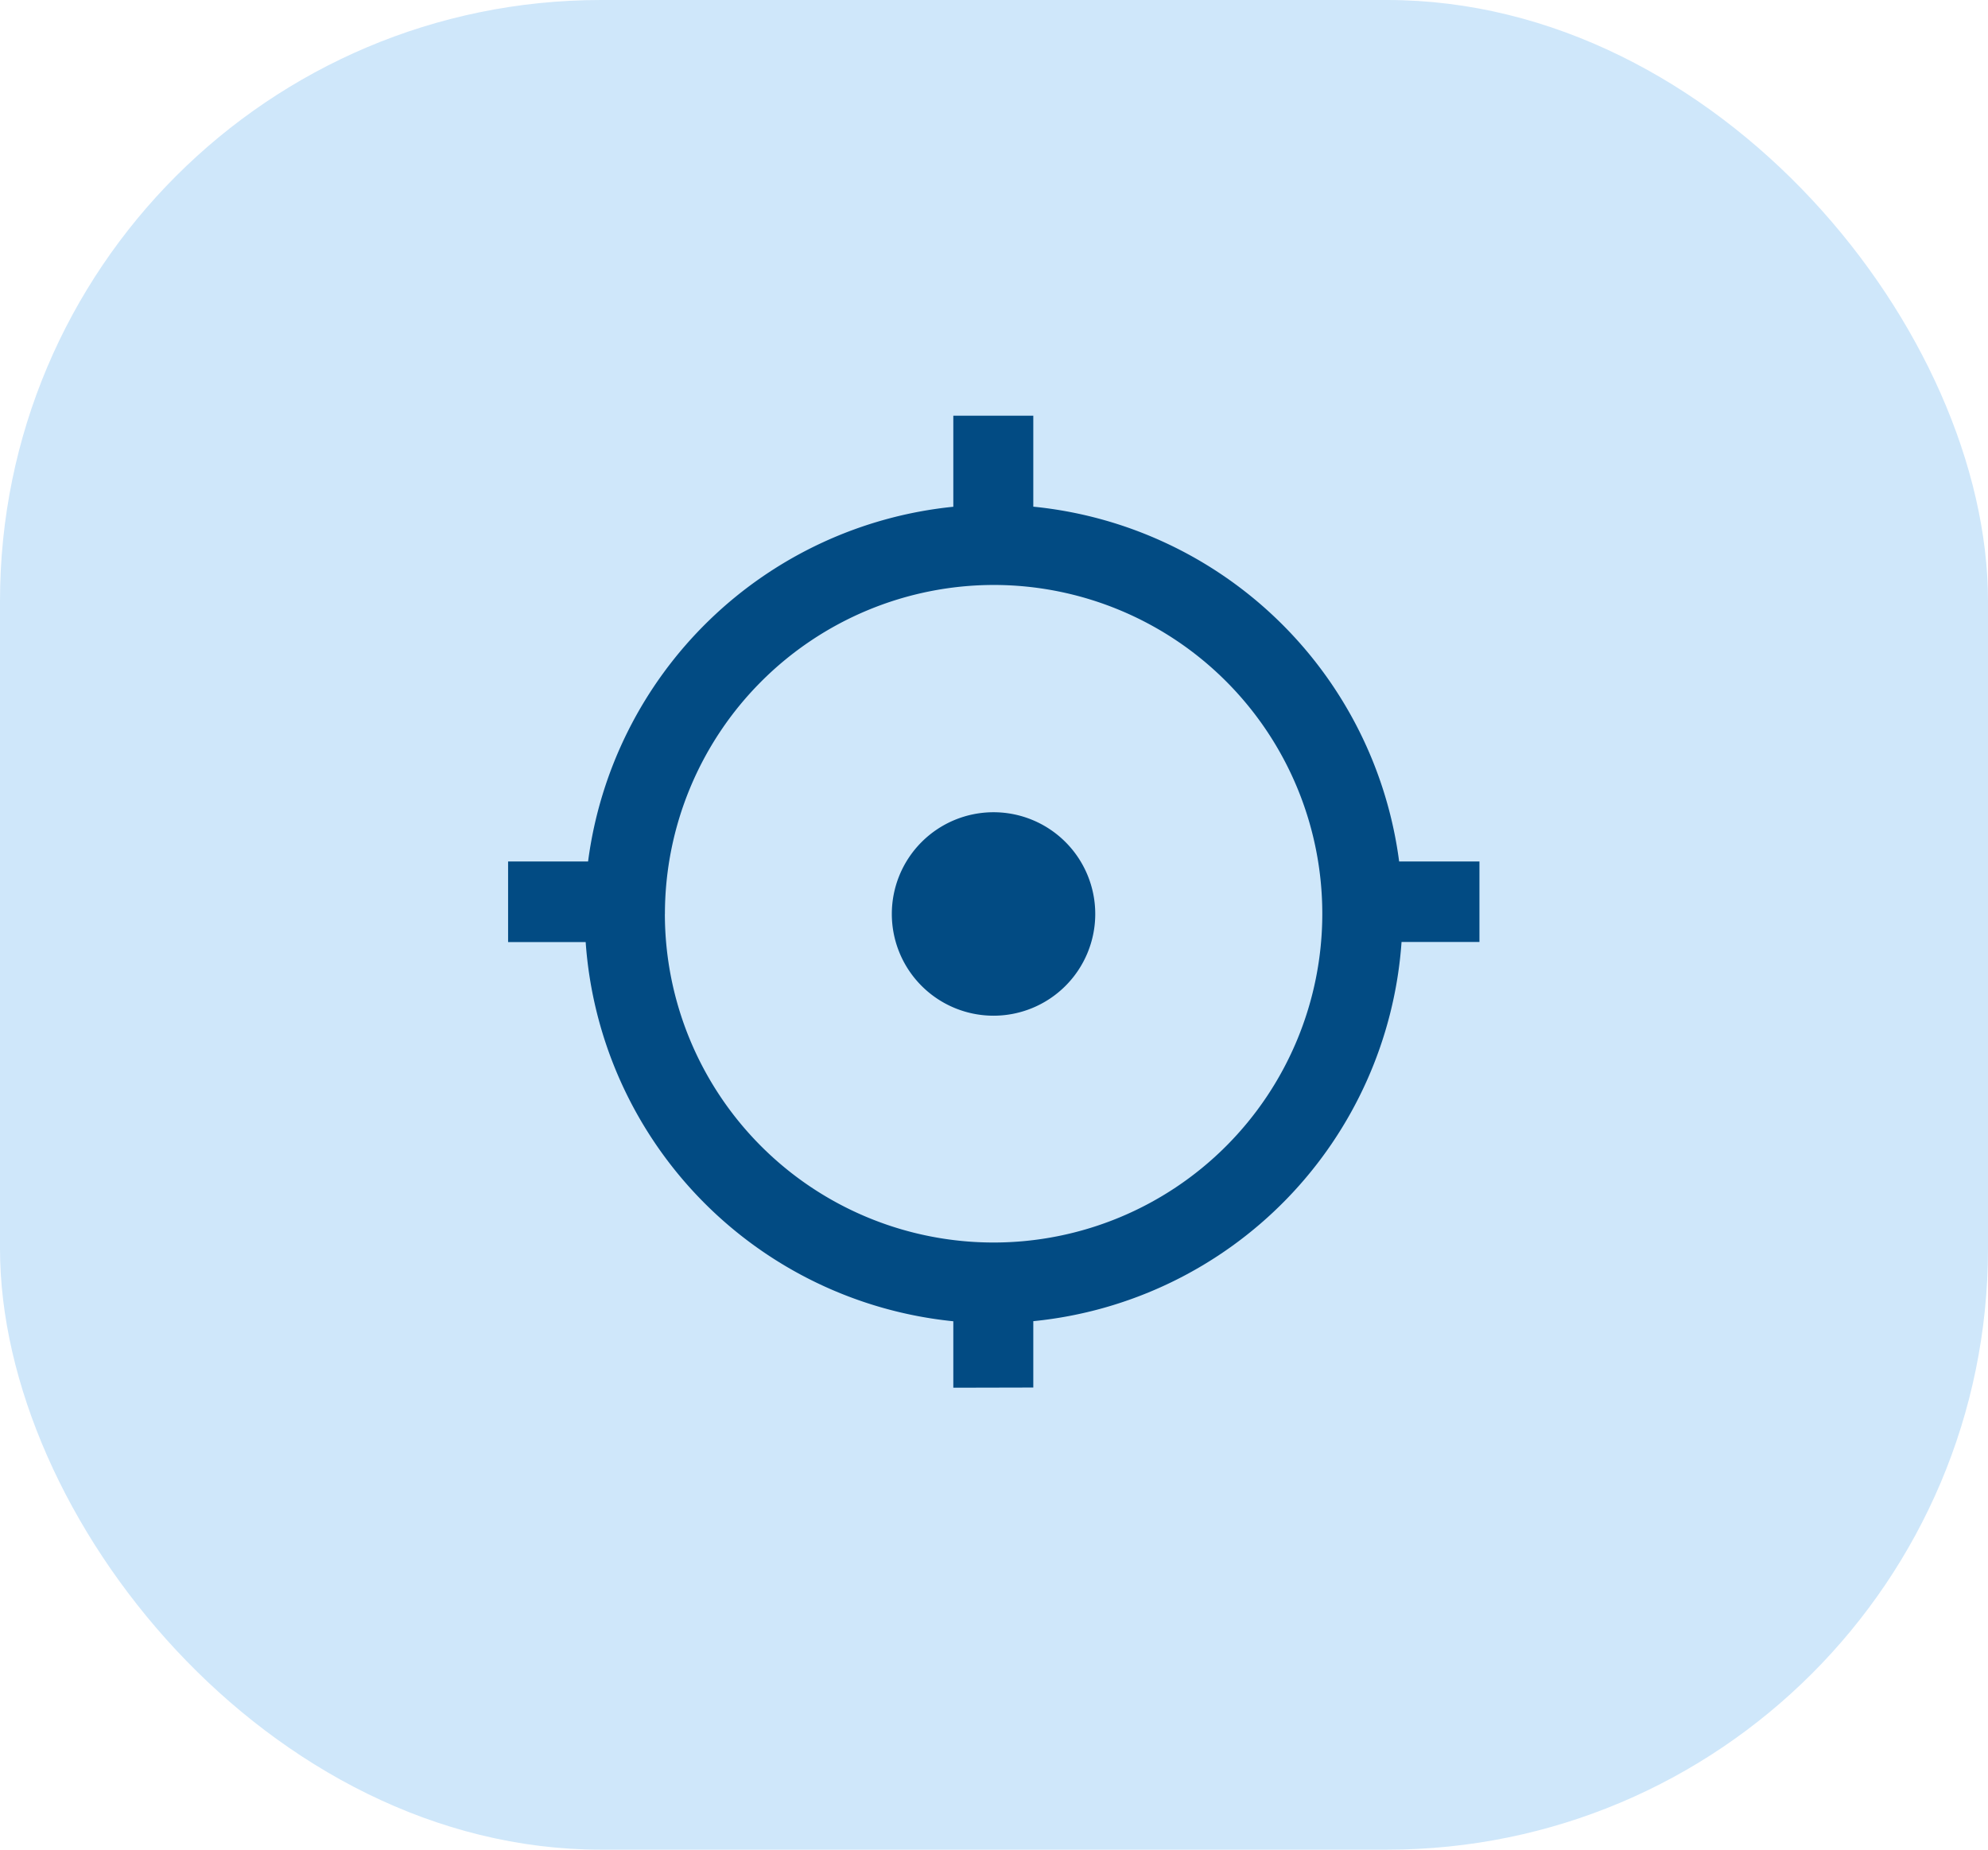
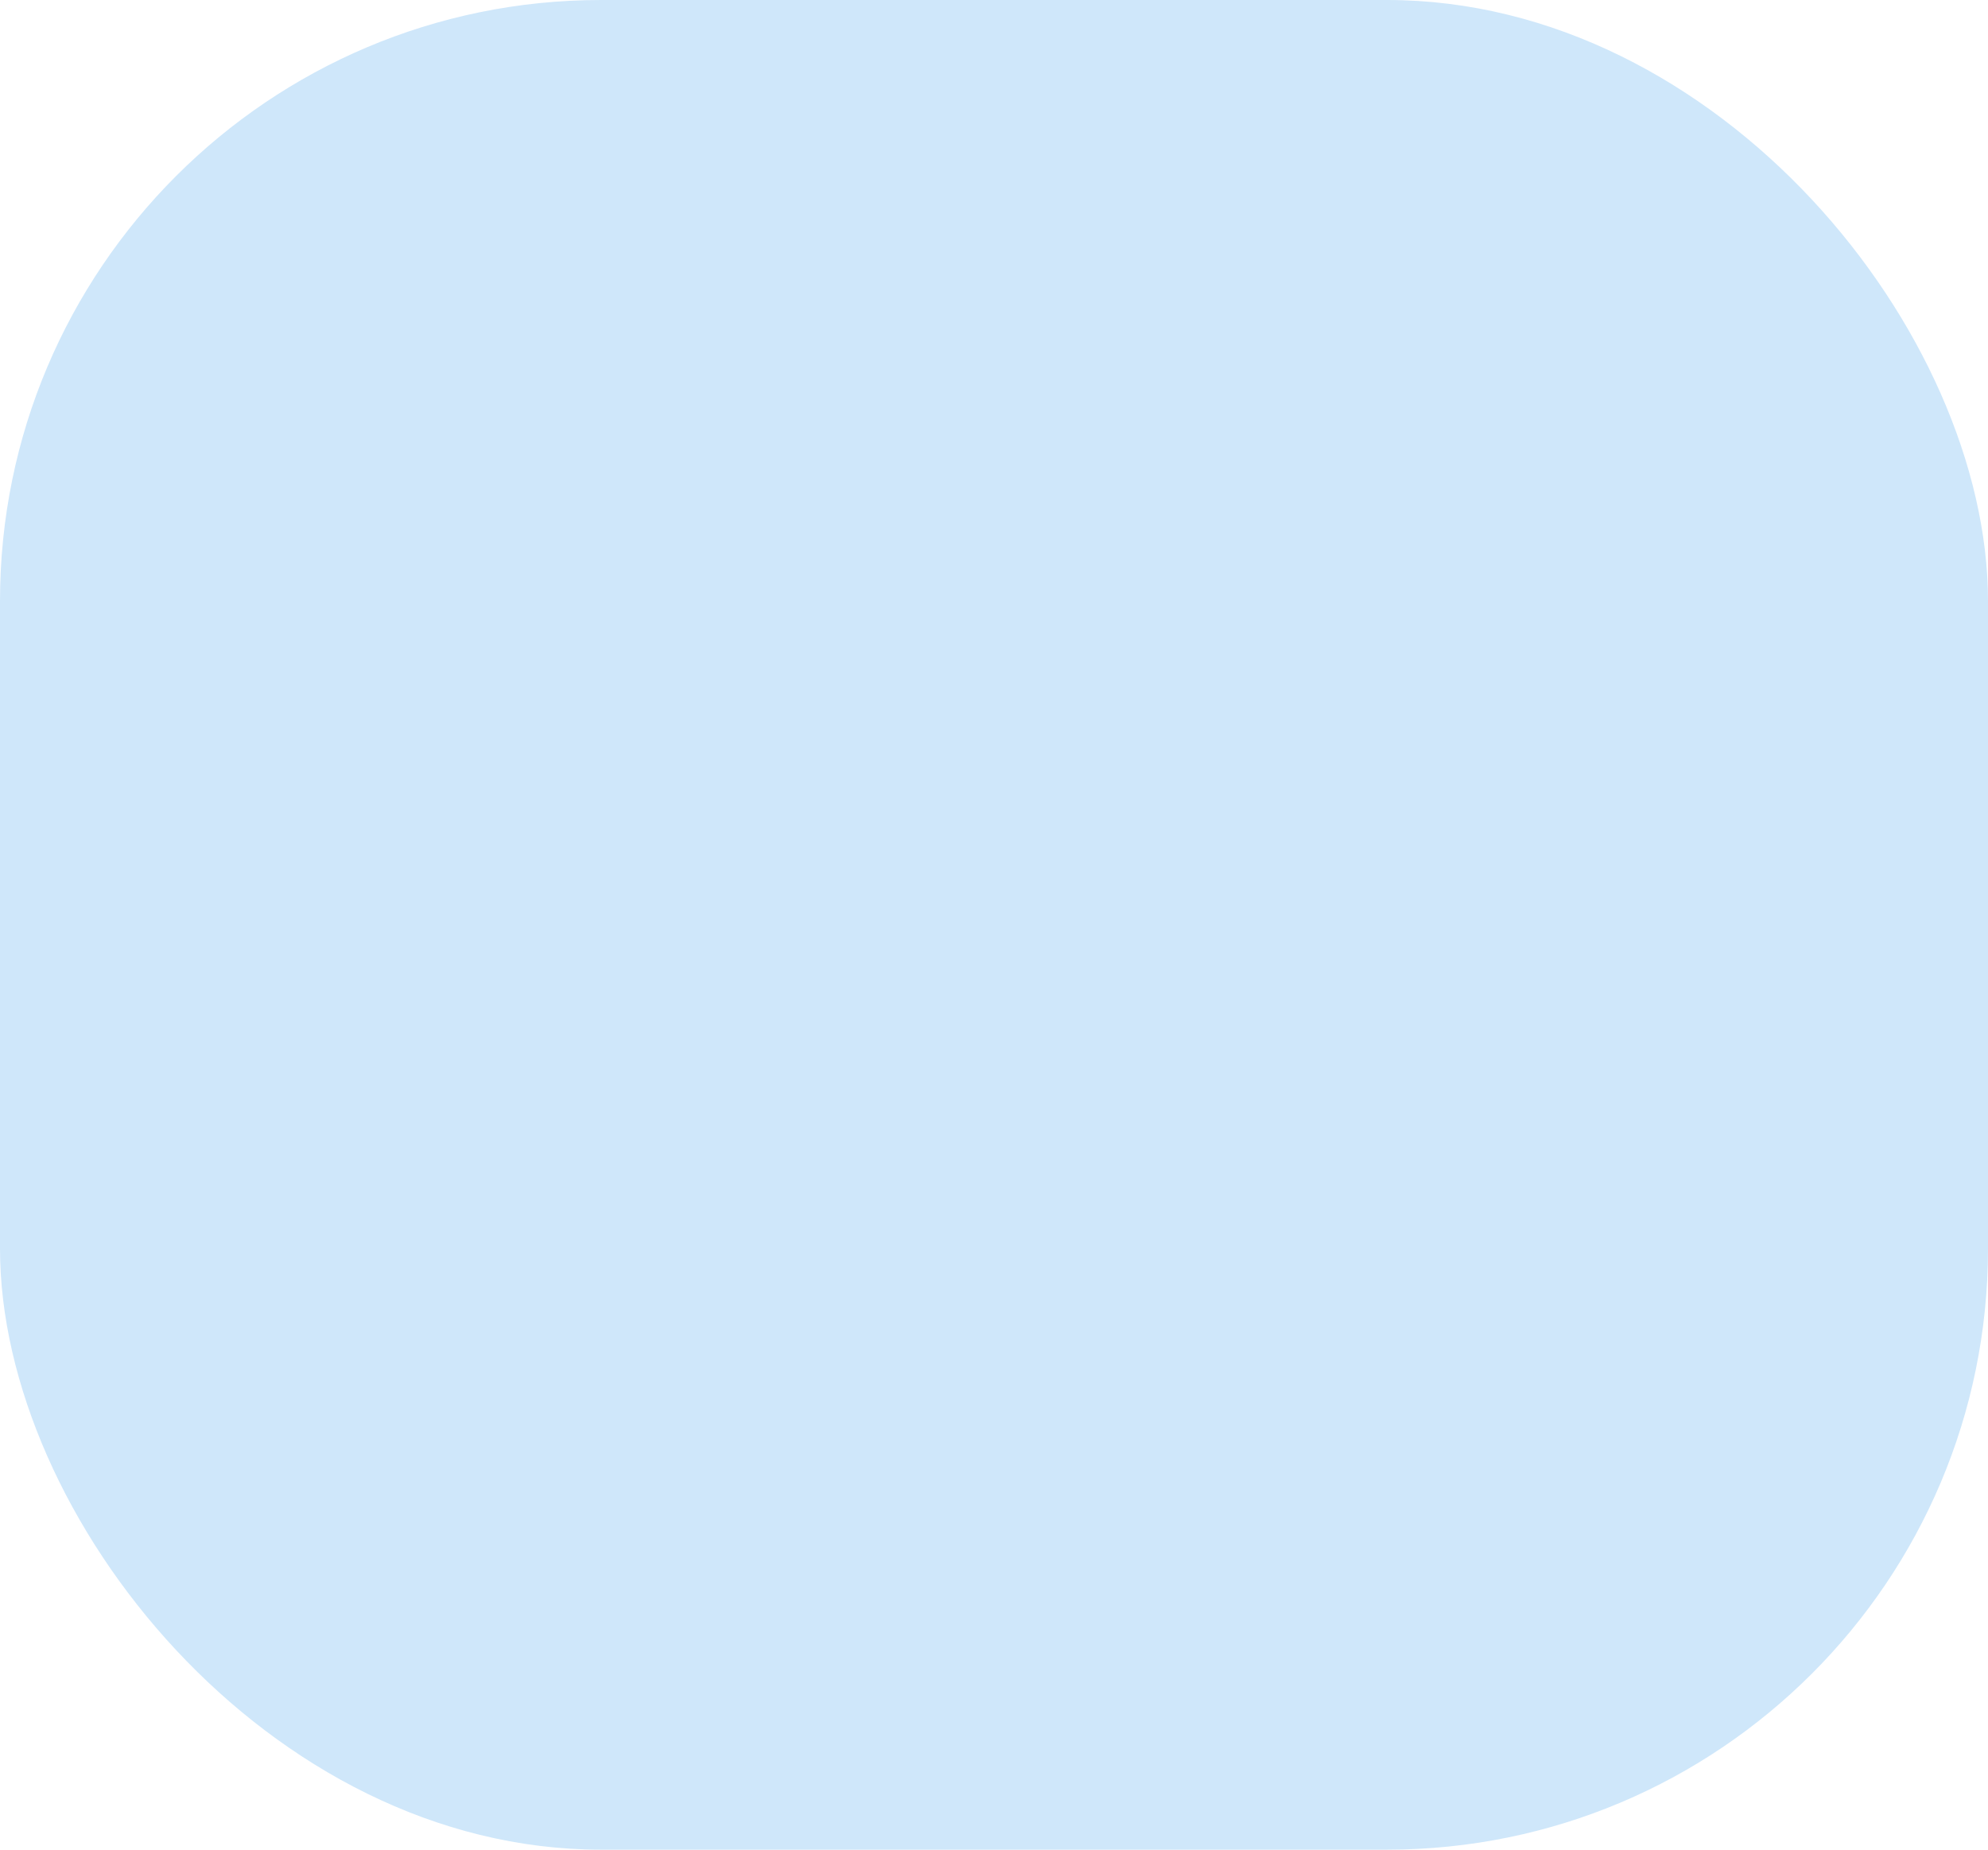
<svg xmlns="http://www.w3.org/2000/svg" width="43" height="40" viewBox="0 0 43 40">
  <g id="Group_829" data-name="Group 829" transform="translate(-1148 -374)">
    <rect id="Rectangle_6" data-name="Rectangle 6" width="43" height="40" rx="13" transform="translate(1148 374)" fill="#cfe7fa" />
-     <path id="Shape_4" data-name="Shape 4" d="M699.62,510.01v-1.437a8.862,8.862,0,0,1-7.952-8.2H689.99V498.63h1.73a8.864,8.864,0,0,1,7.9-7.671V488.99h1.73v1.967a8.864,8.864,0,0,1,7.913,7.673H711v1.741h-1.685a8.862,8.862,0,0,1-7.965,8.2v1.435Zm-6.239-10.245a7.11,7.11,0,1,0,7.111-7.115A7.121,7.121,0,0,0,693.382,499.766Zm4.909,0a2.2,2.2,0,1,1,2.2,2.2A2.2,2.2,0,0,1,698.29,499.77Z" transform="translate(469 -106)" fill="#024b83" />
  </g>
</svg>